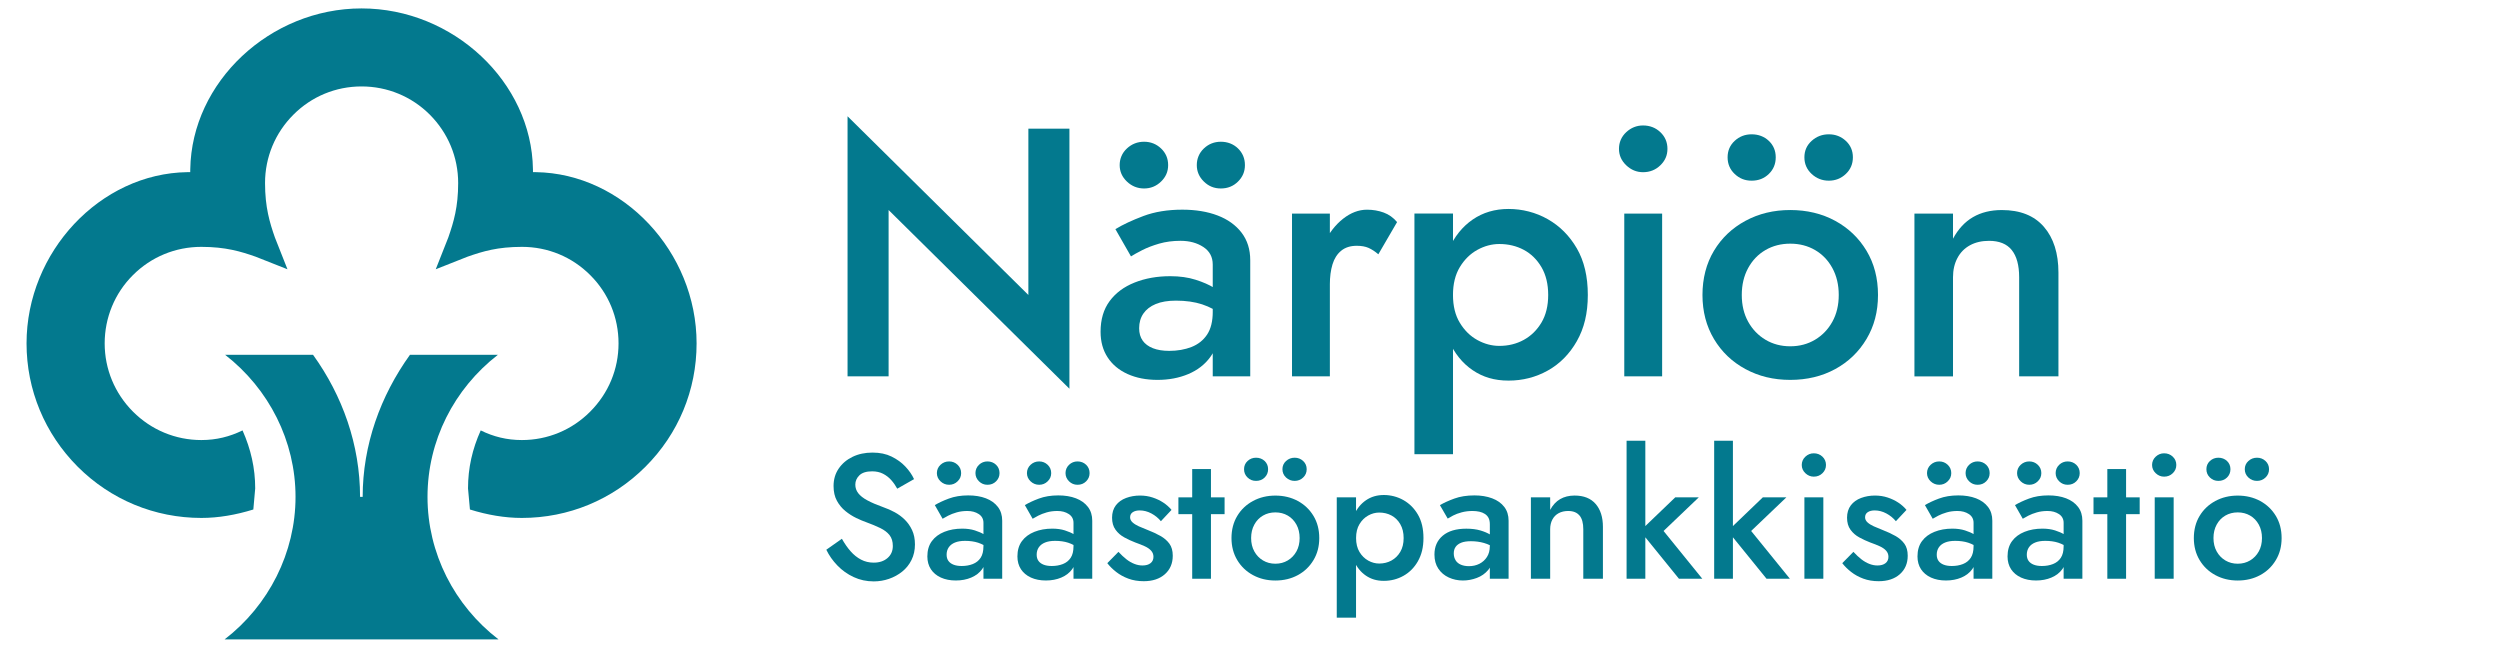
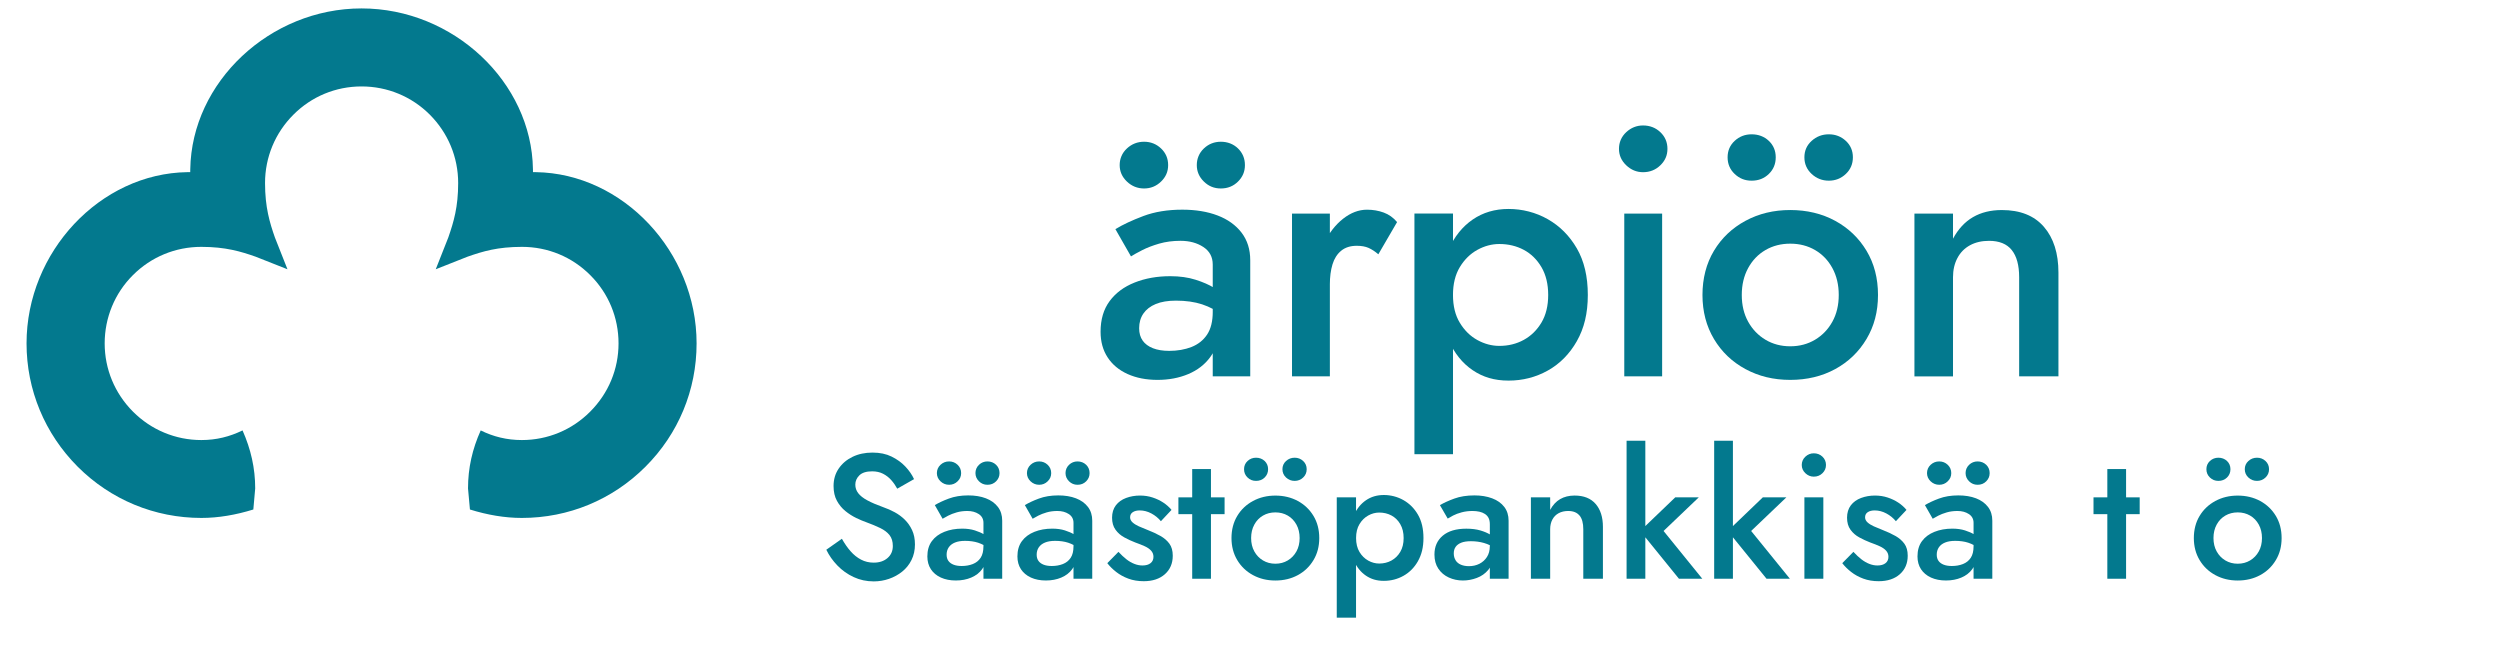
<svg xmlns="http://www.w3.org/2000/svg" id="Layer_1" data-name="Layer 1" viewBox="0 0 1190.55 311.81">
  <defs>
    <style>
      .cls-1, .cls-2 {
        fill: #03798e;
      }

      .cls-2 {
        fill-rule: evenodd;
      }
    </style>
  </defs>
  <g>
-     <path class="cls-1" d="M509.28,61.26v123.86l-86.11-85.1v79.21h-19.55V55.37l86.11,85.1V61.26h19.55Z" />
    <path class="cls-1" d="M544.16,162.21c1.12,1.57,2.75,2.78,4.89,3.62,2.13.84,4.72,1.26,7.75,1.26,3.93,0,7.47-.62,10.62-1.85,3.14-1.24,5.62-3.2,7.42-5.9,1.8-2.7,2.7-6.35,2.7-10.95l2.7,8.93c0,4.94-1.29,9.18-3.88,12.72-2.59,3.54-6.07,6.24-10.45,8.09-4.38,1.85-9.27,2.78-14.66,2.78s-10.14-.93-14.24-2.78c-4.1-1.85-7.28-4.49-9.52-7.92-2.25-3.43-3.37-7.5-3.37-12.22,0-5.84,1.43-10.7,4.3-14.58,2.86-3.88,6.82-6.83,11.88-8.85,5.06-2.02,10.73-3.03,17.02-3.03,4.49,0,8.51.56,12.05,1.69,3.54,1.12,6.49,2.42,8.85,3.88,2.36,1.46,3.99,2.75,4.89,3.88v9.61c-3.48-2.58-7.02-4.47-10.62-5.65-3.6-1.18-7.75-1.77-12.47-1.77-3.82,0-7.02.53-9.61,1.6-2.59,1.07-4.55,2.59-5.9,4.55-1.35,1.97-2.02,4.3-2.02,6.99,0,2.36.56,4.33,1.69,5.9ZM531.18,109.12c3.48-2.13,7.92-4.21,13.31-6.24s11.57-3.03,18.54-3.03c6.4,0,12.02.93,16.85,2.78,4.83,1.85,8.62,4.58,11.38,8.17,2.75,3.6,4.13,7.98,4.13,13.15v55.27h-17.86v-53.25c0-3.59-1.49-6.38-4.47-8.34-2.98-1.96-6.6-2.95-10.87-2.95-3.71,0-7.11.45-10.2,1.35-3.09.9-5.79,1.94-8.09,3.12-2.3,1.18-4.07,2.16-5.31,2.95l-7.42-12.98ZM536.66,70.7c2.3-2.13,5.03-3.2,8.17-3.2s5.84,1.07,8.09,3.2c2.25,2.14,3.37,4.78,3.37,7.92s-1.12,5.65-3.37,7.84c-2.25,2.19-4.94,3.29-8.09,3.29s-5.87-1.1-8.17-3.29c-2.3-2.19-3.45-4.8-3.45-7.84s1.15-5.79,3.45-7.92ZM573.31,70.7c2.25-2.13,4.94-3.2,8.09-3.2s5.98,1.07,8.17,3.2c2.19,2.14,3.29,4.78,3.29,7.92s-1.1,5.65-3.29,7.84c-2.19,2.19-4.92,3.29-8.17,3.29s-5.84-1.1-8.09-3.29c-2.25-2.19-3.37-4.8-3.37-7.84s1.12-5.79,3.37-7.92Z" />
    <path class="cls-1" d="M633.31,179.23h-18.03v-77.52h18.03v77.52ZM651.76,118.06c-1.52-.67-3.4-1.01-5.65-1.01-3.03,0-5.51.79-7.42,2.36-1.91,1.57-3.29,3.74-4.13,6.49-.84,2.75-1.26,5.98-1.26,9.69l-6.07-3.54c0-6.18,1.15-11.65,3.46-16.43,2.3-4.77,5.28-8.59,8.93-11.46,3.65-2.86,7.44-4.3,11.38-4.3,2.81,0,5.45.45,7.92,1.35,2.47.9,4.61,2.42,6.4,4.55l-8.93,15.34c-1.57-1.35-3.12-2.36-4.63-3.03Z" />
    <path class="cls-1" d="M673.58,216.3v-114.6h18.37v114.6h-18.37ZM750.93,162.46c-3.48,6.12-8.09,10.79-13.82,13.99-5.73,3.2-11.96,4.8-18.71,4.8s-12.22-1.66-17.1-4.97-8.68-8.03-11.38-14.16c-2.7-6.12-4.04-13.34-4.04-21.65s1.35-15.67,4.04-21.74c2.7-6.07,6.49-10.79,11.38-14.16,4.89-3.37,10.59-5.06,17.1-5.06s12.98,1.63,18.71,4.89c5.73,3.26,10.33,7.89,13.82,13.9,3.48,6.01,5.22,13.4,5.22,22.16s-1.74,15.87-5.22,21.99ZM734.08,127.24c-2.14-3.65-4.95-6.4-8.43-8.26-3.48-1.85-7.36-2.78-11.63-2.78-3.6,0-7.08.93-10.45,2.78-3.37,1.85-6.15,4.58-8.34,8.17-2.19,3.6-3.29,8.03-3.29,13.31s1.09,9.72,3.29,13.31c2.19,3.6,4.97,6.32,8.34,8.17,3.37,1.85,6.85,2.78,10.45,2.78,4.27,0,8.14-.95,11.63-2.86,3.48-1.91,6.29-4.66,8.43-8.26,2.13-3.59,3.2-7.98,3.2-13.14s-1.07-9.58-3.2-13.23Z" />
    <path class="cls-1" d="M774.44,62.95c2.3-2.13,4.97-3.2,8-3.2,3.26,0,6.01,1.07,8.26,3.2,2.25,2.14,3.37,4.78,3.37,7.92s-1.12,5.65-3.37,7.84c-2.25,2.19-5,3.29-8.26,3.29-3.03,0-5.7-1.1-8-3.29-2.3-2.19-3.45-4.8-3.45-7.84s1.15-5.79,3.45-7.92ZM791.54,101.71v77.52h-18.03v-77.52h18.03Z" />
    <path class="cls-1" d="M816.23,119.4c3.65-6.07,8.65-10.81,15-14.24,6.35-3.43,13.45-5.14,21.32-5.14s15.11,1.71,21.4,5.14c6.29,3.43,11.26,8.17,14.91,14.24,3.65,6.07,5.48,13.09,5.48,21.07s-1.83,14.86-5.48,20.98c-3.65,6.12-8.62,10.9-14.91,14.32-6.29,3.43-13.43,5.14-21.4,5.14s-14.97-1.71-21.32-5.14c-6.35-3.43-11.35-8.2-15-14.32-3.65-6.12-5.48-13.12-5.48-20.98s1.83-15,5.48-21.07ZM826.09,67.08c2.25-2.08,4.94-3.12,8.09-3.12s5.98,1.04,8.17,3.12c2.19,2.08,3.29,4.69,3.29,7.84s-1.09,5.79-3.29,7.92c-2.19,2.14-4.92,3.2-8.17,3.2s-5.84-1.07-8.09-3.2c-2.25-2.13-3.37-4.77-3.37-7.92s1.12-5.76,3.37-7.84ZM832.5,153.19c2.02,3.65,4.77,6.52,8.26,8.6,3.48,2.08,7.42,3.12,11.8,3.12s8.31-1.04,11.8-3.12c3.48-2.08,6.24-4.94,8.26-8.6,2.02-3.65,3.03-7.89,3.03-12.72s-1.01-9.1-3.03-12.81c-2.02-3.71-4.78-6.57-8.26-8.59-3.48-2.02-7.42-3.03-11.8-3.03s-8.32,1.01-11.8,3.03c-3.48,2.02-6.24,4.89-8.26,8.59-2.02,3.71-3.03,7.98-3.03,12.81s1.01,9.07,3.03,12.72ZM862.75,67.08c2.3-2.08,5.03-3.12,8.17-3.12s5.84,1.04,8.09,3.12c2.25,2.08,3.37,4.69,3.37,7.84s-1.12,5.79-3.37,7.92c-2.25,2.14-4.95,3.2-8.09,3.2s-5.87-1.07-8.17-3.2c-2.3-2.13-3.46-4.77-3.46-7.92s1.15-5.76,3.46-7.84Z" />
    <path class="cls-1" d="M958.04,119.07c-2.36-2.92-5.96-4.38-10.79-4.38-3.48,0-6.52.7-9.1,2.11-2.59,1.41-4.58,3.43-5.98,6.07-1.41,2.64-2.11,5.7-2.11,9.18v47.19h-18.37v-77.52h18.37v11.96c2.47-4.6,5.65-8.03,9.52-10.28,3.88-2.25,8.45-3.37,13.73-3.37,8.76,0,15.45,2.67,20.05,8,4.61,5.34,6.91,12.61,6.91,21.82v49.38h-18.71v-47.19c0-5.73-1.18-10.05-3.54-12.98Z" />
    <path class="cls-1" d="M405.09,262.55c1.49,1.69,3.15,3.01,4.97,3.96,1.82.96,3.83,1.43,6.02,1.43,2.7,0,4.89-.73,6.57-2.19,1.69-1.46,2.53-3.37,2.53-5.73,0-2.13-.52-3.86-1.56-5.18-1.04-1.32-2.51-2.44-4.42-3.37-1.91-.93-4.1-1.84-6.57-2.74-1.46-.51-3.09-1.19-4.89-2.06-1.8-.87-3.51-1.97-5.14-3.29-1.63-1.32-2.98-2.95-4.04-4.89-1.07-1.94-1.6-4.28-1.6-7.04,0-3.15.81-5.91,2.44-8.3,1.63-2.39,3.83-4.26,6.61-5.6,2.78-1.35,5.94-2.02,9.48-2.02s6.52.63,9.1,1.9c2.58,1.26,4.77,2.85,6.57,4.76,1.8,1.91,3.17,3.91,4.13,5.98l-8,4.55c-.79-1.46-1.74-2.82-2.86-4.09-1.12-1.26-2.43-2.27-3.92-3.03-1.49-.76-3.22-1.14-5.18-1.14-2.75,0-4.78.63-6.07,1.9-1.29,1.26-1.94,2.74-1.94,4.42,0,1.52.46,2.88,1.39,4.09.93,1.21,2.37,2.35,4.34,3.41,1.97,1.07,4.52,2.16,7.67,3.29,1.8.62,3.58,1.4,5.35,2.36s3.37,2.13,4.8,3.54c1.43,1.41,2.6,3.08,3.5,5.01.9,1.94,1.35,4.2,1.35,6.78,0,2.75-.55,5.22-1.64,7.42s-2.57,4.03-4.42,5.52c-1.85,1.49-3.95,2.64-6.28,3.45-2.33.81-4.76,1.22-7.29,1.22-3.43,0-6.61-.69-9.56-2.06s-5.53-3.21-7.75-5.52c-2.22-2.3-3.97-4.8-5.27-7.5l7.42-5.22c1.29,2.3,2.68,4.3,4.17,5.98Z" />
    <path class="cls-1" d="M451.64,267.1c.56.79,1.38,1.39,2.44,1.81,1.07.42,2.36.63,3.88.63,1.97,0,3.73-.31,5.31-.93,1.57-.62,2.81-1.6,3.71-2.95.9-1.35,1.35-3.17,1.35-5.48l1.35,4.47c0,2.47-.65,4.59-1.94,6.36-1.29,1.77-3.03,3.12-5.22,4.04-2.19.93-4.63,1.39-7.33,1.39s-5.07-.46-7.12-1.39c-2.05-.93-3.64-2.25-4.76-3.96-1.12-1.71-1.69-3.75-1.69-6.11,0-2.92.72-5.35,2.15-7.29,1.43-1.94,3.41-3.41,5.94-4.42s5.36-1.52,8.51-1.52c2.25,0,4.26.28,6.02.84s3.24,1.21,4.42,1.94c1.18.73,1.99,1.38,2.44,1.94v4.8c-1.74-1.29-3.51-2.23-5.31-2.82-1.8-.59-3.88-.88-6.24-.88-1.91,0-3.51.27-4.8.8-1.29.53-2.27,1.29-2.95,2.28-.67.98-1.01,2.15-1.01,3.5,0,1.18.28,2.16.84,2.95ZM445.16,240.56c1.74-1.07,3.96-2.11,6.66-3.12,2.7-1.01,5.79-1.52,9.27-1.52,3.2,0,6.01.46,8.43,1.39,2.41.93,4.31,2.29,5.69,4.09,1.38,1.8,2.06,3.99,2.06,6.57v27.64h-8.93v-26.63c0-1.8-.75-3.19-2.23-4.17-1.49-.98-3.3-1.47-5.43-1.47-1.85,0-3.55.22-5.1.67-1.55.45-2.89.97-4.04,1.56-1.15.59-2.04,1.08-2.65,1.47l-3.71-6.49ZM447.89,221.34c1.15-1.07,2.51-1.6,4.09-1.6s2.92.54,4.04,1.6c1.12,1.07,1.69,2.39,1.69,3.96s-.56,2.82-1.69,3.92c-1.12,1.1-2.47,1.64-4.04,1.64s-2.94-.55-4.09-1.64c-1.15-1.1-1.73-2.4-1.73-3.92s.58-2.89,1.73-3.96ZM466.22,221.34c1.12-1.07,2.47-1.6,4.04-1.6s2.99.54,4.09,1.6c1.1,1.07,1.64,2.39,1.64,3.96s-.55,2.82-1.64,3.92c-1.1,1.1-2.46,1.64-4.09,1.64s-2.92-.55-4.04-1.64c-1.12-1.1-1.69-2.4-1.69-3.92s.56-2.89,1.69-3.96Z" />
    <path class="cls-1" d="M494.53,267.1c.56.79,1.38,1.39,2.44,1.81,1.07.42,2.36.63,3.88.63,1.97,0,3.73-.31,5.31-.93,1.57-.62,2.81-1.6,3.71-2.95.9-1.35,1.35-3.17,1.35-5.48l1.35,4.47c0,2.47-.65,4.59-1.94,6.36-1.29,1.77-3.03,3.12-5.22,4.04-2.19.93-4.63,1.39-7.33,1.39s-5.07-.46-7.12-1.39c-2.05-.93-3.64-2.25-4.76-3.96-1.12-1.71-1.69-3.75-1.69-6.11,0-2.92.72-5.35,2.15-7.29,1.43-1.94,3.41-3.41,5.94-4.42s5.36-1.52,8.51-1.52c2.25,0,4.26.28,6.02.84s3.24,1.21,4.42,1.94c1.18.73,1.99,1.38,2.44,1.94v4.8c-1.74-1.29-3.51-2.23-5.31-2.82-1.8-.59-3.88-.88-6.24-.88-1.91,0-3.51.27-4.8.8-1.29.53-2.27,1.29-2.95,2.28-.67.98-1.01,2.15-1.01,3.5,0,1.18.28,2.16.84,2.95ZM488.04,240.56c1.74-1.07,3.96-2.11,6.66-3.12,2.7-1.01,5.79-1.52,9.27-1.52,3.2,0,6.01.46,8.43,1.39,2.41.93,4.31,2.29,5.69,4.09,1.38,1.8,2.06,3.99,2.06,6.57v27.64h-8.93v-26.63c0-1.8-.75-3.19-2.23-4.17-1.49-.98-3.3-1.47-5.43-1.47-1.85,0-3.55.22-5.1.67-1.55.45-2.89.97-4.04,1.56-1.15.59-2.04,1.08-2.65,1.47l-3.71-6.49ZM490.78,221.34c1.15-1.07,2.51-1.6,4.09-1.6s2.92.54,4.04,1.6c1.12,1.07,1.69,2.39,1.69,3.96s-.56,2.82-1.69,3.92c-1.12,1.1-2.47,1.64-4.04,1.64s-2.94-.55-4.09-1.64c-1.15-1.1-1.73-2.4-1.73-3.92s.58-2.89,1.73-3.96ZM509.11,221.34c1.12-1.07,2.47-1.6,4.04-1.6s2.99.54,4.09,1.6c1.1,1.07,1.64,2.39,1.64,3.96s-.55,2.82-1.64,3.92c-1.1,1.1-2.46,1.64-4.09,1.64s-2.92-.55-4.04-1.64c-1.12-1.1-1.69-2.4-1.69-3.92s.56-2.89,1.69-3.96Z" />
    <path class="cls-1" d="M536.41,266.34c1.24.96,2.5,1.69,3.79,2.19,1.29.51,2.58.76,3.88.76,1.63,0,2.91-.37,3.83-1.1.93-.73,1.39-1.74,1.39-3.03,0-1.12-.37-2.09-1.1-2.91-.73-.81-1.74-1.52-3.03-2.11-1.29-.59-2.81-1.19-4.55-1.81-1.74-.67-3.47-1.47-5.18-2.4-1.71-.93-3.12-2.15-4.21-3.67-1.1-1.52-1.64-3.43-1.64-5.73s.6-4.32,1.81-5.9c1.21-1.57,2.84-2.74,4.89-3.5,2.05-.76,4.25-1.14,6.61-1.14,2.13,0,4.14.31,6.02.93,1.88.62,3.58,1.43,5.1,2.44,1.52,1.01,2.81,2.16,3.88,3.46l-5.06,5.39c-1.24-1.52-2.75-2.75-4.55-3.71-1.8-.96-3.65-1.43-5.56-1.43-1.35,0-2.44.28-3.29.84-.84.56-1.26,1.38-1.26,2.44,0,.9.38,1.7,1.14,2.4.76.7,1.77,1.33,3.03,1.9,1.26.56,2.68,1.15,4.26,1.77,2.19.84,4.18,1.77,5.98,2.78,1.8,1.01,3.23,2.25,4.3,3.71,1.07,1.46,1.6,3.37,1.6,5.73,0,3.65-1.25,6.59-3.75,8.81-2.5,2.22-5.86,3.33-10.07,3.33-2.7,0-5.14-.41-7.33-1.22-2.19-.81-4.13-1.88-5.81-3.2-1.69-1.32-3.09-2.71-4.21-4.17l5.31-5.39c1.29,1.4,2.56,2.58,3.79,3.54Z" />
    <path class="cls-1" d="M583.17,236.85v8h-21.99v-8h21.99ZM576.68,223.37v52.24h-8.93v-52.24h8.93Z" />
    <path class="cls-1" d="M589.2,245.7c1.82-3.03,4.33-5.41,7.5-7.12,3.17-1.71,6.73-2.57,10.66-2.57s7.55.86,10.7,2.57c3.15,1.71,5.63,4.09,7.46,7.12,1.82,3.03,2.74,6.54,2.74,10.53s-.91,7.43-2.74,10.49c-1.83,3.06-4.31,5.45-7.46,7.16-3.15,1.71-6.71,2.57-10.7,2.57s-7.49-.86-10.66-2.57c-3.17-1.71-5.67-4.1-7.5-7.16-1.83-3.06-2.74-6.56-2.74-10.49s.91-7.5,2.74-10.53ZM594.12,219.53c1.12-1.04,2.47-1.56,4.04-1.56s2.99.52,4.09,1.56c1.09,1.04,1.64,2.35,1.64,3.92s-.55,2.89-1.64,3.96c-1.1,1.07-2.46,1.6-4.09,1.6s-2.92-.53-4.04-1.6c-1.12-1.07-1.68-2.39-1.68-3.96s.56-2.88,1.68-3.92ZM597.33,262.59c1.01,1.83,2.39,3.26,4.13,4.3,1.74,1.04,3.71,1.56,5.9,1.56s4.16-.52,5.9-1.56c1.74-1.04,3.12-2.47,4.13-4.3,1.01-1.82,1.52-3.95,1.52-6.36s-.51-4.55-1.52-6.4c-1.01-1.85-2.39-3.29-4.13-4.3-1.74-1.01-3.71-1.52-5.9-1.52s-4.16.51-5.9,1.52c-1.74,1.01-3.12,2.44-4.13,4.3-1.01,1.85-1.52,3.99-1.52,6.4s.51,4.54,1.52,6.36ZM612.45,219.53c1.15-1.04,2.51-1.56,4.09-1.56s2.92.52,4.04,1.56c1.12,1.04,1.69,2.35,1.69,3.92s-.56,2.89-1.69,3.96c-1.12,1.07-2.47,1.6-4.04,1.6s-2.94-.53-4.09-1.6c-1.15-1.07-1.73-2.39-1.73-3.96s.58-2.88,1.73-3.92Z" />
    <path class="cls-1" d="M636.59,294.15v-57.3h9.18v57.3h-9.18ZM675.27,267.22c-1.74,3.06-4.04,5.39-6.91,6.99-2.86,1.6-5.98,2.4-9.35,2.4s-6.11-.83-8.55-2.49-4.34-4.02-5.69-7.08c-1.35-3.06-2.02-6.67-2.02-10.83s.67-7.84,2.02-10.87c1.35-3.03,3.24-5.39,5.69-7.08,2.44-1.69,5.29-2.53,8.55-2.53s6.49.82,9.35,2.44c2.87,1.63,5.17,3.95,6.91,6.95,1.74,3.01,2.61,6.7,2.61,11.08s-.87,7.93-2.61,11ZM666.84,249.61c-1.07-1.83-2.47-3.2-4.21-4.13-1.74-.93-3.68-1.39-5.81-1.39-1.8,0-3.54.46-5.22,1.39-1.69.93-3.08,2.29-4.17,4.09-1.1,1.8-1.64,4.02-1.64,6.66s.55,4.86,1.64,6.66c1.09,1.8,2.49,3.16,4.17,4.09,1.68.93,3.43,1.39,5.22,1.39,2.13,0,4.07-.48,5.81-1.43,1.74-.96,3.15-2.33,4.21-4.13,1.07-1.8,1.6-3.99,1.6-6.57s-.53-4.79-1.6-6.61Z" />
    <path class="cls-1" d="M693.21,266.89c.62.93,1.47,1.62,2.57,2.06,1.09.45,2.34.67,3.75.67,1.85,0,3.52-.38,5.01-1.14,1.49-.76,2.68-1.84,3.58-3.24.9-1.4,1.35-3.09,1.35-5.06l1.35,5.06c0,2.47-.72,4.55-2.15,6.24s-3.23,2.94-5.39,3.75c-2.16.81-4.37,1.22-6.61,1.22-2.42,0-4.66-.48-6.74-1.43-2.08-.95-3.74-2.36-4.97-4.21-1.24-1.85-1.85-4.1-1.85-6.74,0-3.76,1.32-6.75,3.96-8.97,2.64-2.22,6.38-3.33,11.21-3.33,2.58,0,4.82.28,6.7.84s3.44,1.22,4.68,1.98c1.24.76,2.11,1.45,2.61,2.06v4.63c-1.74-1.24-3.6-2.13-5.56-2.7-1.97-.56-4.04-.84-6.24-.84-1.91,0-3.45.24-4.63.72-1.18.48-2.06,1.14-2.65,1.98s-.88,1.88-.88,3.12.31,2.4.93,3.33ZM685.72,240.56c1.8-1.07,4.07-2.11,6.83-3.12,2.75-1.01,5.95-1.52,9.61-1.52,3.15,0,5.95.46,8.43,1.39,2.47.93,4.39,2.29,5.77,4.09,1.38,1.8,2.06,3.99,2.06,6.57v27.64h-8.93v-25.87c0-1.24-.2-2.25-.59-3.03-.39-.79-.97-1.43-1.73-1.94-.76-.5-1.64-.87-2.65-1.09-1.01-.22-2.11-.34-3.29-.34-1.8,0-3.5.21-5.1.63-1.6.42-2.96.93-4.09,1.52-1.12.59-2,1.08-2.61,1.47l-3.71-6.4Z" />
    <path class="cls-1" d="M752.2,245.53c-1.18-1.46-2.98-2.19-5.39-2.19-1.74,0-3.26.35-4.55,1.05-1.29.7-2.29,1.71-2.99,3.03-.7,1.32-1.05,2.85-1.05,4.59v23.59h-9.18v-38.76h9.18v5.98c1.24-2.3,2.82-4.02,4.76-5.14,1.94-1.12,4.23-1.69,6.87-1.69,4.38,0,7.72,1.33,10.03,4,2.3,2.67,3.46,6.31,3.46,10.91v24.69h-9.35v-23.59c0-2.87-.59-5.03-1.77-6.49Z" />
    <path class="cls-1" d="M783.54,209.88v65.72h-8.93v-65.72h8.93ZM808.99,236.85l-16.77,16.01,18.45,22.75h-11.12l-18.45-22.75,16.68-16.01h11.21Z" />
    <path class="cls-1" d="M825.25,209.88v65.72h-8.93v-65.72h8.93ZM850.7,236.85l-16.77,16.01,18.45,22.75h-11.12l-18.45-22.75,16.68-16.01h11.21Z" />
    <path class="cls-1" d="M859.76,217.47c1.15-1.07,2.49-1.6,4-1.6,1.63,0,3,.54,4.13,1.6,1.12,1.07,1.68,2.39,1.68,3.96s-.56,2.82-1.68,3.92c-1.12,1.1-2.5,1.64-4.13,1.64-1.52,0-2.85-.55-4-1.64s-1.73-2.4-1.73-3.92.58-2.89,1.73-3.96ZM868.31,236.85v38.76h-9.02v-38.76h9.02Z" />
    <path class="cls-1" d="M886.42,266.34c1.24.96,2.5,1.69,3.79,2.19,1.29.51,2.58.76,3.88.76,1.63,0,2.91-.37,3.83-1.1.93-.73,1.39-1.74,1.39-3.03,0-1.12-.37-2.09-1.1-2.91-.73-.81-1.74-1.52-3.03-2.11-1.29-.59-2.81-1.19-4.55-1.81-1.74-.67-3.47-1.47-5.18-2.4-1.71-.93-3.12-2.15-4.21-3.67-1.1-1.52-1.64-3.43-1.64-5.73s.6-4.32,1.81-5.9c1.21-1.57,2.84-2.74,4.89-3.5,2.05-.76,4.25-1.14,6.61-1.14,2.13,0,4.14.31,6.02.93,1.88.62,3.58,1.43,5.1,2.44,1.52,1.01,2.81,2.16,3.88,3.46l-5.06,5.39c-1.24-1.52-2.75-2.75-4.55-3.71-1.8-.96-3.65-1.43-5.56-1.43-1.35,0-2.44.28-3.29.84-.84.56-1.26,1.38-1.26,2.44,0,.9.38,1.7,1.14,2.4.76.7,1.77,1.33,3.03,1.9,1.26.56,2.68,1.15,4.25,1.77,2.19.84,4.18,1.77,5.98,2.78,1.8,1.01,3.23,2.25,4.3,3.71,1.07,1.46,1.6,3.37,1.6,5.73,0,3.65-1.25,6.59-3.75,8.81-2.5,2.22-5.86,3.33-10.07,3.33-2.7,0-5.14-.41-7.33-1.22-2.19-.81-4.13-1.88-5.81-3.2-1.69-1.32-3.09-2.71-4.21-4.17l5.31-5.39c1.29,1.4,2.56,2.58,3.79,3.54Z" />
    <path class="cls-1" d="M923.16,267.1c.56.79,1.38,1.39,2.44,1.81,1.07.42,2.36.63,3.88.63,1.97,0,3.74-.31,5.31-.93,1.57-.62,2.81-1.6,3.71-2.95.9-1.35,1.35-3.17,1.35-5.48l1.35,4.47c0,2.47-.65,4.59-1.94,6.36-1.29,1.77-3.03,3.12-5.22,4.04-2.19.93-4.63,1.39-7.33,1.39s-5.07-.46-7.12-1.39c-2.05-.93-3.64-2.25-4.76-3.96-1.12-1.71-1.69-3.75-1.69-6.11,0-2.92.72-5.35,2.15-7.29,1.43-1.94,3.41-3.41,5.94-4.42,2.53-1.01,5.36-1.52,8.51-1.52,2.25,0,4.25.28,6.02.84s3.24,1.21,4.42,1.94c1.18.73,1.99,1.38,2.44,1.94v4.8c-1.74-1.29-3.51-2.23-5.31-2.82-1.8-.59-3.88-.88-6.24-.88-1.91,0-3.51.27-4.8.8-1.29.53-2.28,1.29-2.95,2.28-.67.98-1.01,2.15-1.01,3.5,0,1.18.28,2.16.84,2.95ZM916.67,240.56c1.74-1.07,3.96-2.11,6.66-3.12,2.7-1.01,5.79-1.52,9.27-1.52,3.2,0,6.01.46,8.43,1.39,2.41.93,4.31,2.29,5.69,4.09,1.38,1.8,2.06,3.99,2.06,6.57v27.64h-8.93v-26.63c0-1.8-.75-3.19-2.23-4.17-1.49-.98-3.3-1.47-5.43-1.47-1.85,0-3.55.22-5.1.67-1.55.45-2.89.97-4.04,1.56s-2.04,1.08-2.65,1.47l-3.71-6.49ZM919.41,221.34c1.15-1.07,2.51-1.6,4.09-1.6s2.92.54,4.04,1.6c1.12,1.07,1.69,2.39,1.69,3.96s-.56,2.82-1.69,3.92c-1.12,1.1-2.47,1.64-4.04,1.64s-2.94-.55-4.09-1.64c-1.15-1.1-1.73-2.4-1.73-3.92s.58-2.89,1.73-3.96ZM937.74,221.34c1.12-1.07,2.47-1.6,4.04-1.6s2.99.54,4.09,1.6c1.1,1.07,1.64,2.39,1.64,3.96s-.55,2.82-1.64,3.92-2.46,1.64-4.09,1.64-2.92-.55-4.04-1.64c-1.12-1.1-1.69-2.4-1.69-3.92s.56-2.89,1.69-3.96Z" />
-     <path class="cls-1" d="M966.05,267.1c.56.79,1.38,1.39,2.44,1.81,1.07.42,2.36.63,3.88.63,1.97,0,3.74-.31,5.31-.93,1.57-.62,2.81-1.6,3.71-2.95.9-1.35,1.35-3.17,1.35-5.48l1.35,4.47c0,2.47-.65,4.59-1.94,6.36-1.29,1.77-3.03,3.12-5.22,4.04-2.19.93-4.63,1.39-7.33,1.39s-5.07-.46-7.12-1.39c-2.05-.93-3.64-2.25-4.76-3.96-1.12-1.71-1.69-3.75-1.69-6.11,0-2.92.72-5.35,2.15-7.29,1.43-1.94,3.41-3.41,5.94-4.42,2.53-1.01,5.36-1.52,8.51-1.52,2.25,0,4.25.28,6.02.84s3.24,1.21,4.42,1.94c1.18.73,1.99,1.38,2.44,1.94v4.8c-1.74-1.29-3.51-2.23-5.31-2.82-1.8-.59-3.88-.88-6.24-.88-1.91,0-3.51.27-4.8.8-1.29.53-2.28,1.29-2.95,2.28-.67.98-1.01,2.15-1.01,3.5,0,1.18.28,2.16.84,2.95ZM959.56,240.56c1.74-1.07,3.96-2.11,6.66-3.12,2.7-1.01,5.79-1.52,9.27-1.52,3.2,0,6.01.46,8.43,1.39,2.41.93,4.31,2.29,5.69,4.09,1.38,1.8,2.06,3.99,2.06,6.57v27.64h-8.93v-26.63c0-1.8-.75-3.19-2.23-4.17-1.49-.98-3.3-1.47-5.43-1.47-1.85,0-3.55.22-5.1.67-1.55.45-2.89.97-4.04,1.56s-2.04,1.08-2.65,1.47l-3.71-6.49ZM962.3,221.34c1.15-1.07,2.51-1.6,4.09-1.6s2.92.54,4.04,1.6c1.12,1.07,1.69,2.39,1.69,3.96s-.56,2.82-1.69,3.92c-1.12,1.1-2.47,1.64-4.04,1.64s-2.94-.55-4.09-1.64c-1.15-1.1-1.73-2.4-1.73-3.92s.58-2.89,1.73-3.96ZM980.63,221.34c1.12-1.07,2.47-1.6,4.04-1.6s2.99.54,4.09,1.6c1.1,1.07,1.64,2.39,1.64,3.96s-.55,2.82-1.64,3.92-2.46,1.64-4.09,1.64-2.92-.55-4.04-1.64c-1.12-1.1-1.69-2.4-1.69-3.92s.56-2.89,1.69-3.96Z" />
    <path class="cls-1" d="M1018.96,236.85v8h-21.99v-8h21.99ZM1012.48,223.37v52.24h-8.93v-52.24h8.93Z" />
-     <path class="cls-1" d="M1026.59,217.47c1.15-1.07,2.49-1.6,4-1.6,1.63,0,3,.54,4.13,1.6,1.12,1.07,1.68,2.39,1.68,3.96s-.56,2.82-1.68,3.92c-1.12,1.1-2.5,1.64-4.13,1.64-1.52,0-2.85-.55-4-1.64s-1.73-2.4-1.73-3.92.58-2.89,1.73-3.96ZM1035.14,236.85v38.76h-9.02v-38.76h9.02Z" />
    <path class="cls-1" d="M1047.49,245.7c1.82-3.03,4.33-5.41,7.5-7.12,3.17-1.71,6.73-2.57,10.66-2.57s7.55.86,10.7,2.57c3.15,1.71,5.63,4.09,7.46,7.12,1.82,3.03,2.74,6.54,2.74,10.53s-.91,7.43-2.74,10.49c-1.83,3.06-4.31,5.45-7.46,7.16-3.15,1.71-6.71,2.57-10.7,2.57s-7.49-.86-10.66-2.57c-3.17-1.71-5.67-4.1-7.5-7.16-1.83-3.06-2.74-6.56-2.74-10.49s.91-7.5,2.74-10.53ZM1052.41,219.53c1.12-1.04,2.47-1.56,4.04-1.56s2.99.52,4.09,1.56c1.09,1.04,1.64,2.35,1.64,3.92s-.55,2.89-1.64,3.96c-1.1,1.07-2.46,1.6-4.09,1.6s-2.92-.53-4.04-1.6c-1.12-1.07-1.68-2.39-1.68-3.96s.56-2.88,1.68-3.92ZM1055.62,262.59c1.01,1.83,2.39,3.26,4.13,4.3,1.74,1.04,3.71,1.56,5.9,1.56s4.16-.52,5.9-1.56c1.74-1.04,3.12-2.47,4.13-4.3,1.01-1.82,1.52-3.95,1.52-6.36s-.51-4.55-1.52-6.4c-1.01-1.85-2.39-3.29-4.13-4.3-1.74-1.01-3.71-1.52-5.9-1.52s-4.16.51-5.9,1.52c-1.74,1.01-3.12,2.44-4.13,4.3-1.01,1.85-1.52,3.99-1.52,6.4s.51,4.54,1.52,6.36ZM1070.74,219.53c1.15-1.04,2.51-1.56,4.09-1.56s2.92.52,4.04,1.56c1.12,1.04,1.69,2.35,1.69,3.92s-.56,2.89-1.69,3.96c-1.12,1.07-2.47,1.6-4.04,1.6s-2.94-.53-4.09-1.6c-1.15-1.07-1.73-2.39-1.73-3.96s.58-2.88,1.73-3.92Z" />
  </g>
  <g>
-     <path class="cls-2" d="M195.23,168.97c-14.07,19.59-22.52,42.94-22.52,67.65h-1.24c0-24.79-8.34-48.15-22.39-67.65h-41.86c20.91,16.26,33.52,41.1,33.52,67.65s-12.73,51.67-33.77,67.87h130.43c-21.08-16.2-33.81-41.12-33.81-67.87s12.61-51.41,33.5-67.65h-41.86" />
    <path class="cls-2" d="M90.61,80.58l-.02,1.38-1.36.02c-41.51.59-76.59,37.95-76.59,81.55,0,22.13,8.67,42.98,24.38,58.74,15.73,15.71,36.65,24.38,58.87,24.38,8.17,0,16.49-1.46,24.75-4.02.14-1.6.89-10.03.89-10.03,0-9.68-2.07-18.72-6.03-27.63-6.06,2.96-12.46,4.59-19.61,4.59-12.29,0-23.86-4.81-32.55-13.52-8.71-8.74-13.49-20.28-13.49-32.51s4.78-23.88,13.45-32.51c8.67-8.67,20.22-13.46,32.56-13.46,11.58,0,18.87,2.21,25.91,4.69,0,0,9.95,3.92,15.13,5.98-1.68-4.24-5.99-15.16-5.99-15.16-2.46-7.04-4.69-14.34-4.69-25.91,0-12.27,4.8-23.84,13.51-32.55,8.65-8.67,20.16-13.45,32.45-13.45s23.85,4.78,32.52,13.45c8.69,8.73,13.49,20.28,13.49,32.55,0,11.45-2.13,18.52-4.69,25.91,0,0-3.94,9.99-5.99,15.16,4.24-1.68,15.11-5.98,15.11-5.98,7.34-2.57,14.37-4.69,25.97-4.69,12.32,0,23.85,4.79,32.5,13.46,8.69,8.65,13.47,20.2,13.47,32.51s-4.8,23.78-13.51,32.51c-8.67,8.71-20.22,13.52-32.53,13.52-7.18,0-13.57-1.62-19.59-4.59-3.98,8.84-6.05,17.87-6.05,27.63,0,0,.77,8.43.91,10.03,8.24,2.57,16.55,4.02,24.73,4.02,22.25,0,43.15-8.67,58.85-24.38,15.71-15.68,24.36-36.53,24.36-58.74,0-43.6-35.05-80.95-76.56-81.55l-1.35-.02-.02-1.38c-.6-41.51-37.97-76.57-81.62-76.57s-80.94,35.07-81.57,76.57" />
  </g>
</svg>